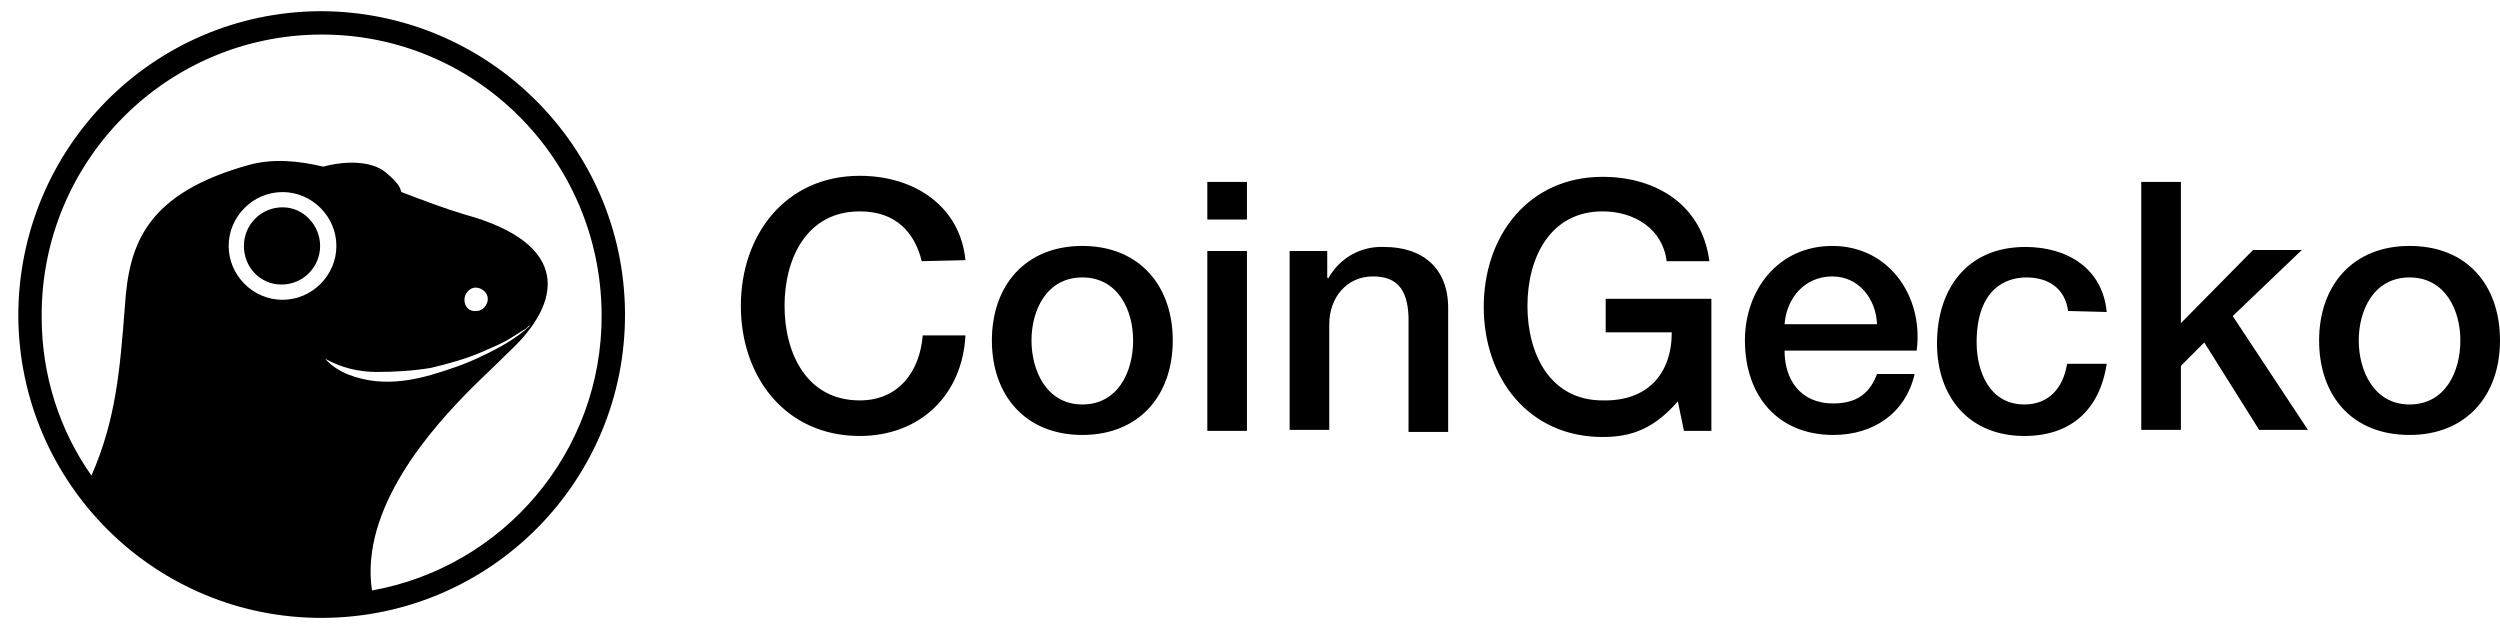
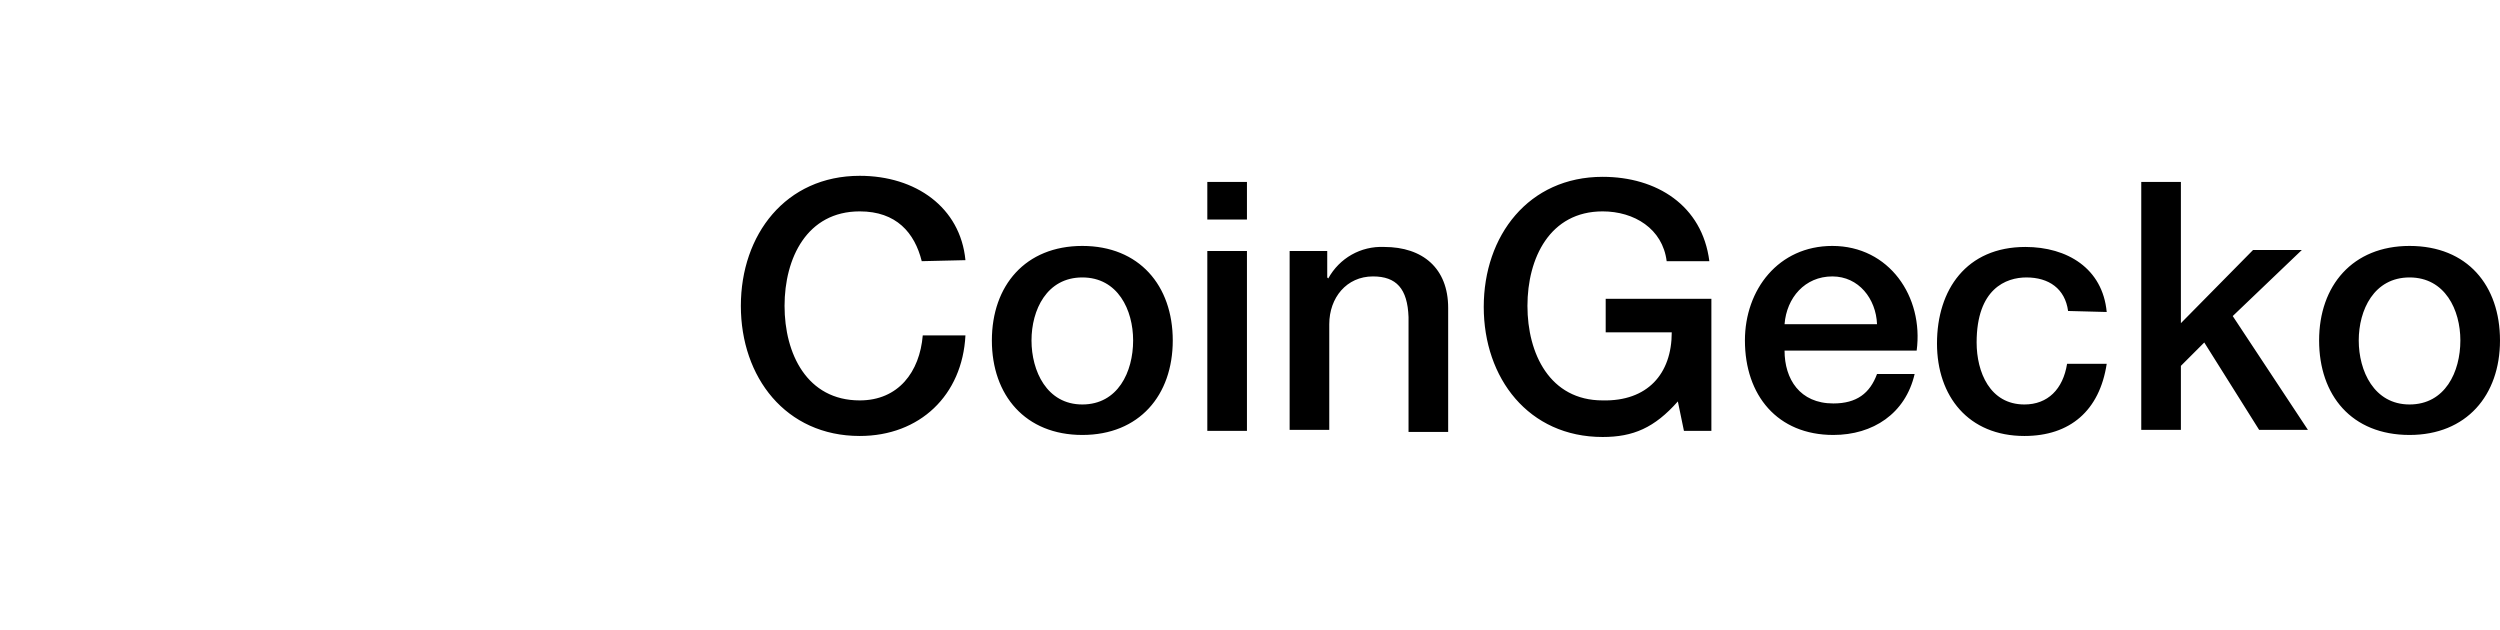
<svg xmlns="http://www.w3.org/2000/svg" version="1.1" id="Laag_1" x="0px" y="0px" viewBox="0 0 246 62" style="enable-background:new 0 0 246 62;" xml:space="preserve">
  <g id="Laag_1_1_">
    <path d="M90.7,25.7c-0.7-2.8-2.5-4.9-6.1-4.9c-5.2,0-7.4,4.6-7.4,9.3s2.2,9.3,7.4,9.3c3.8,0,5.9-2.8,6.2-6.4H95   c-0.3,5.9-4.5,9.9-10.4,9.9c-7.3,0-11.7-5.8-11.7-12.8s4.4-12.8,11.7-12.8c5.5,0,9.9,3.1,10.4,8.3L90.7,25.7z M97.6,33.5   c0-5.4,3.3-9.3,8.9-9.3s8.9,3.9,8.9,9.3s-3.3,9.3-8.9,9.3S97.6,38.9,97.6,33.5z M111.5,33.5c0-3-1.5-6.2-5-6.2s-5,3.2-5,6.2   s1.5,6.3,5,6.3S111.5,36.6,111.5,33.5z M118.8,17.9h3.9v3.7h-3.9V17.9z M118.8,24.7h3.9v17.7h-3.9V24.7z M126.9,24.7h3.7v2.6   l0.1,0.1c1.1-2,3.2-3.2,5.5-3.1c3.8,0,6.3,2.1,6.3,6v12.2h-3.9V31.2c-0.1-2.8-1.2-4-3.5-4c-2.6,0-4.3,2.1-4.3,4.7v10.4h-3.9   L126.9,24.7L126.9,24.7z M168.4,42.4h-2.7l-0.6-2.9c-2.3,2.6-4.4,3.5-7.4,3.5c-7.3,0-11.7-5.8-11.7-12.8s4.4-12.8,11.7-12.8   c5.3,0,9.8,2.8,10.5,8.3H164c-0.4-3.2-3.2-4.9-6.3-4.9c-5.2,0-7.4,4.6-7.4,9.3s2.2,9.3,7.4,9.3c4.4,0.1,6.8-2.6,6.8-6.7H158v-3.3   h10.4V42.4z M175.6,34.5c0,2.8,1.5,5.2,4.8,5.2c2.3,0,3.6-1,4.3-2.9h3.7c-0.9,3.9-4.1,6-8,6c-5.5,0-8.7-3.9-8.7-9.3   c0-5,3.3-9.3,8.6-9.3c5.6,0,9,5,8.3,10.3H175.6z M184.7,31.9c-0.1-2.5-1.8-4.7-4.4-4.7c-2.7,0-4.5,2.1-4.7,4.7   C175.6,31.9,184.7,31.9,184.7,31.9z M203.5,30.6c-0.3-2.2-1.9-3.3-4.1-3.3c-2,0-4.9,1.1-4.9,6.4c0,2.9,1.3,6.1,4.7,6.1   c2.3,0,3.8-1.5,4.2-4h3.9c-0.7,4.6-3.6,7.1-8.1,7.1c-5.5,0-8.6-3.9-8.6-9.1c0-5.3,2.9-9.5,8.7-9.5c4.1,0,7.6,2.1,8,6.4L203.5,30.6z    M210.7,17.9h3.9v13.9l7.1-7.2h4.8l-6.8,6.5l7.4,11.2h-4.8l-5.4-8.6l-2.3,2.3v6.3h-3.9V17.9z M228.2,33.5c0-5.4,3.3-9.3,8.9-9.3   c5.7,0,8.9,3.9,8.9,9.3s-3.3,9.3-8.9,9.3C231.4,42.8,228.2,38.9,228.2,33.5z M242.1,33.5c0-3-1.5-6.2-5-6.2s-5,3.2-5,6.2   s1.5,6.3,5,6.3S242.1,36.6,242.1,33.5z" />
  </g>
  <g id="Layer_1">
    <g id="XMLID_200_">
      <g id="XMLID_202_">
        <g>
-           <path d="M31.5,1.1C15,1.2,1.8,14.6,1.8,31.1c0.1,16.5,13.5,29.8,30,29.7s29.8-13.5,29.7-30C61.4,14.4,48,1.1,31.5,1.1z       M27.8,29.5c-2.9,0-5.3-2.4-5.3-5.3s2.4-5.3,5.3-5.3s5.3,2.4,5.3,5.3S30.7,29.5,27.8,29.5z M32,35.3L32,35.3L32,35.3      c1.6,0.9,3.3,1.3,5.1,1.3c1.7,0,3.5-0.1,5.3-0.4c1.7-0.4,3.5-0.9,5.1-1.6c0.9-0.4,1.9-0.8,2.7-1.3l0,0c0.5-0.3,1.1-0.7,1.6-1      c0.1-0.1,0.2-0.2,0.3-0.3l0,0v0.1c-1.3,1.2-2.9,2.1-4.6,2.9c-1.6,0.8-3.4,1.4-5.1,1.9c-1.8,0.5-3.6,0.8-5.5,0.6      C35.2,37.3,33.2,36.7,32,35.3z M45.7,29.5c0-0.6,0.5-1.2,1.1-1.2s1.2,0.5,1.2,1.1s-0.5,1.2-1.1,1.2      C46.2,30.7,45.7,30.2,45.7,29.5z M36.6,58.1c-1.2-8.1,5.9-16,9.9-20c0.9-0.9,2.3-2.2,3.6-3.5c5.2-4.8,6.2-10.6-4.4-13.5      c-2-0.6-4.1-1.4-6.2-2.2c-0.1-0.2-0.1-0.4-0.2-0.5C39.1,18,38.6,17.5,38,17c-1.4-1.2-4-1.2-6.2-0.6c-2.5-0.6-4.9-0.8-7.2-0.2      C14.4,19,12.7,24,12.3,30c-0.5,6.5-0.9,11.3-3.3,16.8C5.9,42.4,4.1,37,4.1,31.2C4,15.9,16.3,3.5,31.5,3.4s27.6,12.2,27.7,27.5      C59.3,44.5,49.5,55.8,36.6,58.1z" />
-         </g>
+           </g>
      </g>
-       <path id="XMLID_201_" d="M31.5,24.2c0,2.1-1.7,3.8-3.8,3.8S24,26.3,24,24.2s1.7-3.8,3.8-3.8S31.5,22.2,31.5,24.2z" />
    </g>
  </g>
</svg>